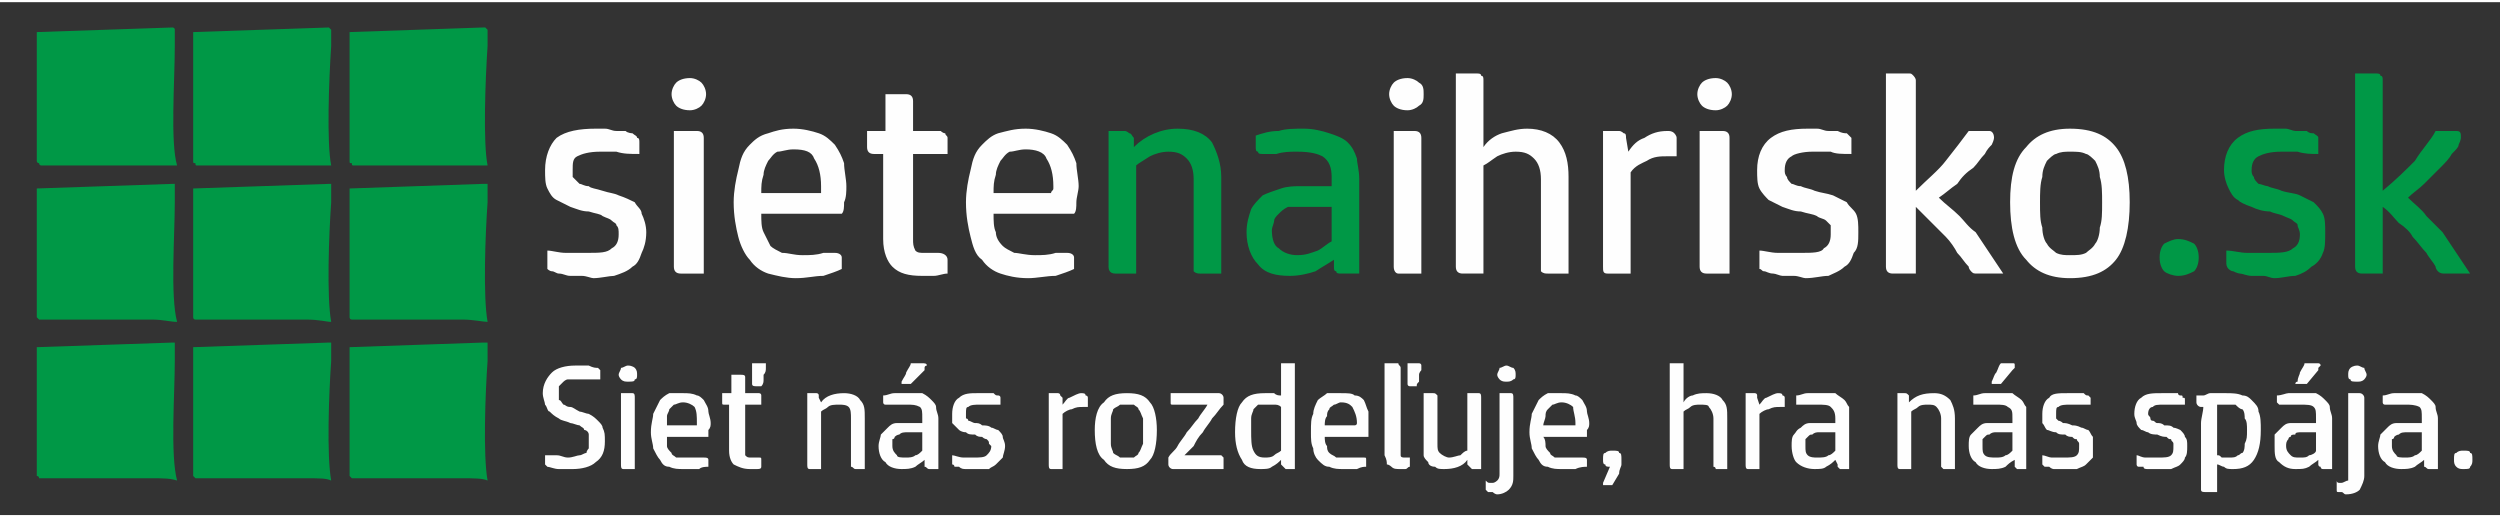
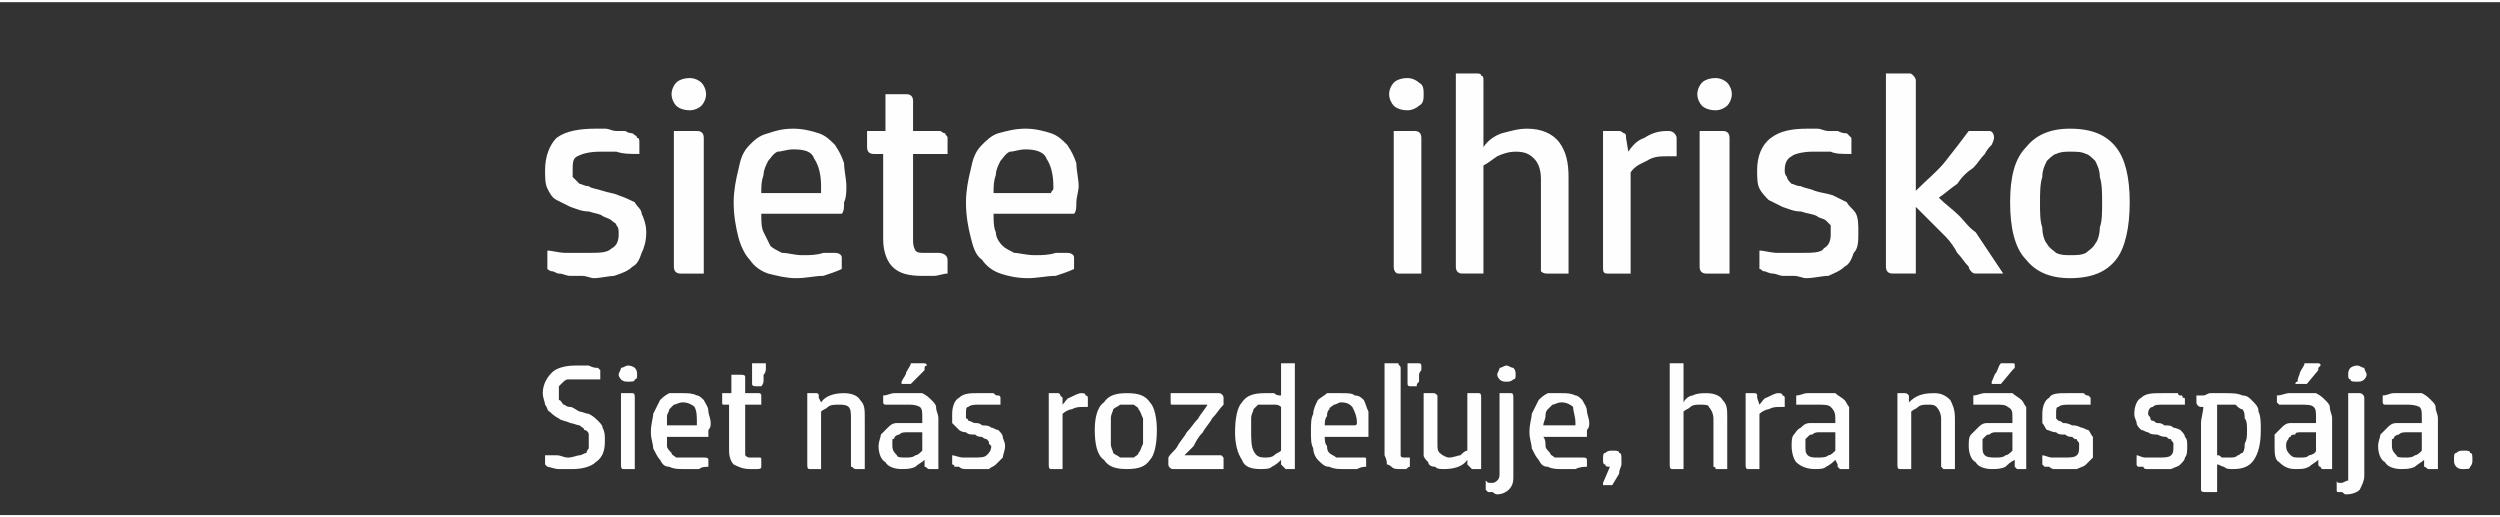
<svg xmlns="http://www.w3.org/2000/svg" xml:space="preserve" width="145px" height="30px" version="1.0" style="shape-rendering:geometricPrecision; text-rendering:geometricPrecision; image-rendering:optimizeQuality; fill-rule:evenodd; clip-rule:evenodd" viewBox="0 0 10.87 2.23">
  <rect x="0" y="0" width="10.87" height="2.23" fill="#333333" stroke="none" />
  <defs>
    <style type="text/css">
   
    .fil3 {fill:none}
    .fil0 {fill:#009846}
    .fil1 {fill:#FEFEFE;fill-rule:nonzero}
    .fil2 {fill:#009846;fill-rule:nonzero}
   
  </style>
  </defs>
  <g id="Vrstva_x0020_1">
-     <path class="fil0" d="M1.43 0.79l-0.59 0.02c0,0 0,0 0,0.01l0 0.55c0,0 0,0.01 0.01,0.01l0 0c0,0 0,0 0.01,0 0.02,0 0.04,0 0.07,0 0.1,0 0.28,0 0.4,0 0.06,0 0.09,0.01 0.11,0.01 -0.02,-0.11 -0.01,-0.38 0,-0.52 0,-0.03 0,-0.05 0,-0.07l0 0c0,0 0,0 0,-0.01 -0.01,0 -0.01,0 -0.01,0l0 0zm-0.68 -0.68l-0.59 0.02c0,0.01 0,0.01 0,0.01l0 0.55c0,0.01 0.01,0.01 0.01,0.01l0 0c0,0.01 0.01,0.01 0.01,0.01 0.02,0 0.04,0 0.07,0 0.1,0 0.28,0 0.41,0 0.05,0 0.08,0 0.11,0 -0.03,-0.1 -0.01,-0.37 -0.01,-0.52 0,-0.02 0,-0.05 0,-0.06l0 0c0,-0.01 0,-0.01 0,-0.01 0,-0.01 -0.01,-0.01 -0.01,-0.01l0 0zm0.68 0l-0.59 0.02c0,0.01 0,0.01 0,0.01l0 0.55c0,0.01 0,0.01 0.01,0.01l0 0c0,0.01 0,0.01 0.01,0.01 0.02,0 0.04,0 0.07,0 0.1,0 0.28,0 0.4,0 0.06,0 0.09,0 0.11,0 -0.02,-0.1 -0.01,-0.37 0,-0.52 0,-0.02 0,-0.05 0,-0.06l0 0c0,-0.01 0,-0.01 0,-0.01 -0.01,-0.01 -0.01,-0.01 -0.01,-0.01l0 0zm0.67 0l-0.58 0.02c0,0.01 0,0.01 0,0.01l0 0.55c0,0.01 0,0.01 0.01,0.01l0 0c0,0.01 0,0.01 0.01,0.01 0.02,0 0.04,0 0.07,0 0.1,0 0.28,0 0.4,0 0.05,0 0.09,0 0.11,0 -0.02,-0.1 -0.01,-0.37 0,-0.52 0,-0.02 0,-0.05 0,-0.06l0 0c0,-0.01 0,-0.01 0,-0.01 -0.01,-0.01 -0.01,-0.01 -0.01,-0.01l-0.01 0zm0 0.68l-0.58 0.02c0,0 0,0 0,0.01l0 0.55c0,0 0,0.01 0.01,0.01l0 0c0,0 0,0 0.01,0 0.02,0 0.04,0 0.07,0 0.1,0 0.28,0 0.4,0 0.05,0 0.09,0.01 0.11,0.01 -0.02,-0.11 -0.01,-0.38 0,-0.52 0,-0.03 0,-0.05 0,-0.07l0 0c0,0 0,0 0,-0.01 -0.01,0 -0.01,0 -0.01,0l-0.01 0zm0 0.69l-0.58 0.02c0,0 0,0 0,0l0 0.56c0,0 0,0 0.01,0.01l0 0c0,0 0,0 0.01,0 0.02,0 0.04,0 0.07,0 0.1,0 0.28,0 0.4,0 0.05,0 0.09,0 0.11,0.01 -0.02,-0.11 -0.01,-0.38 0,-0.52 0,-0.03 0,-0.05 0,-0.07l0 0c0,0 0,-0.01 0,-0.01 -0.01,0 -0.01,0 -0.01,0l-0.01 0zm-0.67 0l-0.59 0.02c0,0 0,0 0,0l0 0.56c0,0 0,0 0.01,0.01l0 0c0,0 0,0 0.01,0 0.02,0 0.04,0 0.07,0 0.1,0 0.28,0 0.4,0 0.06,0 0.09,0 0.11,0.01 -0.02,-0.11 -0.01,-0.38 0,-0.52 0,-0.03 0,-0.05 0,-0.07l0 0c0,0 0,-0.01 0,-0.01 -0.01,0 -0.01,0 -0.01,0l0 0zm-0.68 0l-0.59 0.02c0,0 0,0 0,0l0 0.56c0,0 0.01,0 0.01,0.01l0 0c0,0 0.01,0 0.01,0 0.02,0 0.04,0 0.07,0 0.1,0 0.28,0 0.41,0 0.05,0 0.08,0 0.11,0.01 -0.03,-0.11 -0.01,-0.38 -0.01,-0.52 0,-0.03 0,-0.05 0,-0.07l0 0c0,0 0,-0.01 0,-0.01 0,0 -0.01,0 -0.01,0l0 0zm0 -0.69l-0.59 0.02c0,0 0,0 0,0.01l0 0.55c0,0 0.01,0.01 0.01,0.01l0 0c0,0 0.01,0 0.01,0 0.02,0 0.04,0 0.07,0 0.1,0 0.28,0 0.41,0 0.05,0 0.08,0.01 0.11,0.01 -0.03,-0.11 -0.01,-0.38 -0.01,-0.52 0,-0.03 0,-0.05 0,-0.07l0 0c0,0 0,0 0,-0.01 0,0 -0.01,0 -0.01,0l0 0z" />
    <path class="fil1" d="M2.38 1.08c0.02,0 0.05,0.01 0.08,0.01 0.03,0 0.06,0 0.09,0 0.06,0 0.09,0 0.11,-0.02 0.02,-0.01 0.03,-0.03 0.03,-0.06 0,-0.02 0,-0.03 -0.01,-0.04 0,-0.01 -0.01,-0.01 -0.02,-0.02 -0.01,-0.01 -0.02,-0.01 -0.04,-0.02 -0.01,-0.01 -0.03,-0.01 -0.06,-0.02 -0.03,0 -0.05,-0.01 -0.08,-0.02 -0.02,-0.01 -0.04,-0.02 -0.06,-0.03 -0.02,-0.01 -0.03,-0.03 -0.04,-0.05 -0.01,-0.02 -0.01,-0.05 -0.01,-0.08 0,-0.06 0.02,-0.11 0.05,-0.14 0.04,-0.03 0.1,-0.04 0.17,-0.04 0.01,0 0.02,0 0.04,0 0.02,0 0.03,0.01 0.05,0.01 0.01,0 0.03,0 0.04,0 0.01,0.01 0.03,0.01 0.03,0.01 0.01,0.01 0.02,0.01 0.02,0.02 0.01,0 0.01,0.01 0.01,0.02l0 0.05c-0.04,0 -0.07,0 -0.1,-0.01 -0.02,0 -0.05,0 -0.07,0 -0.05,0 -0.08,0.01 -0.1,0.02 -0.02,0.01 -0.02,0.03 -0.02,0.06 0,0.01 0,0.02 0,0.03 0.01,0.01 0.02,0.02 0.03,0.03 0.01,0 0.02,0.01 0.04,0.01 0.01,0.01 0.03,0.01 0.06,0.02 0.03,0.01 0.05,0.01 0.07,0.02 0.03,0.01 0.05,0.02 0.07,0.03 0.01,0.02 0.03,0.03 0.03,0.05 0.01,0.02 0.02,0.05 0.02,0.08 0,0.04 -0.01,0.07 -0.02,0.09 -0.01,0.03 -0.02,0.05 -0.04,0.06 -0.02,0.02 -0.05,0.03 -0.08,0.04 -0.02,0 -0.06,0.01 -0.09,0.01 -0.01,0 -0.03,-0.01 -0.05,-0.01 -0.01,0 -0.03,0 -0.05,0 -0.02,0 -0.03,-0.01 -0.05,-0.01 -0.01,0 -0.02,-0.01 -0.03,-0.01 -0.01,0 -0.02,-0.01 -0.02,-0.01 0,-0.01 0,-0.02 0,-0.03l0 -0.05zm0.68 0.1l-0.1 0c-0.02,0 -0.03,-0.01 -0.03,-0.03l0 -0.59 0.1 0c0.02,0 0.03,0.01 0.03,0.03l0 0.59zm-0.06 -0.71c-0.03,0 -0.05,-0.01 -0.06,-0.02 -0.01,-0.01 -0.02,-0.03 -0.02,-0.05 0,-0.02 0.01,-0.04 0.02,-0.05 0.01,-0.01 0.03,-0.02 0.06,-0.02 0.02,0 0.04,0.01 0.05,0.02 0.01,0.01 0.02,0.03 0.02,0.05 0,0.02 -0.01,0.04 -0.02,0.05 -0.01,0.01 -0.03,0.02 -0.05,0.02zm0.31 0.45c0,0.03 0,0.06 0.01,0.08 0.01,0.02 0.02,0.04 0.03,0.06 0.01,0.01 0.03,0.02 0.05,0.03 0.03,0 0.05,0.01 0.09,0.01 0.03,0 0.06,0 0.09,-0.01 0.02,0 0.04,0 0.05,0 0.02,0 0.03,0.01 0.03,0.02l0 0.05c-0.02,0.01 -0.05,0.02 -0.08,0.03 -0.04,0 -0.07,0.01 -0.12,0.01 -0.04,0 -0.08,-0.01 -0.12,-0.02 -0.03,-0.01 -0.06,-0.03 -0.08,-0.06 -0.02,-0.02 -0.04,-0.06 -0.05,-0.1 -0.01,-0.04 -0.02,-0.09 -0.02,-0.15 0,-0.05 0.01,-0.1 0.02,-0.14 0.01,-0.05 0.02,-0.08 0.05,-0.11 0.02,-0.02 0.04,-0.04 0.08,-0.05 0.03,-0.01 0.06,-0.02 0.11,-0.02 0.04,0 0.08,0.01 0.11,0.02 0.03,0.01 0.05,0.03 0.07,0.05 0.02,0.03 0.03,0.05 0.04,0.08 0,0.03 0.01,0.07 0.01,0.1 0,0.02 0,0.05 -0.01,0.07 0,0.02 0,0.04 -0.01,0.05l-0.35 0zm0.26 -0.09c0,-0.01 0,-0.01 0,-0.02 0,0 0,-0.01 0,-0.01 0,-0.05 -0.01,-0.09 -0.03,-0.12 -0.01,-0.03 -0.04,-0.04 -0.09,-0.04 -0.03,0 -0.05,0.01 -0.07,0.01 -0.02,0.01 -0.03,0.03 -0.04,0.04 -0.01,0.02 -0.02,0.04 -0.02,0.06 -0.01,0.03 -0.01,0.05 -0.01,0.08l0.26 0zm0.55 0.35c-0.02,0 -0.04,0.01 -0.06,0.01 -0.01,0 -0.03,0 -0.05,0 -0.06,0 -0.1,-0.01 -0.13,-0.04 -0.02,-0.02 -0.04,-0.06 -0.04,-0.12l0 -0.37 -0.04 0c-0.02,0 -0.03,-0.01 -0.03,-0.03l0 -0.07 0.08 0 0 -0.16 0.09 0c0.02,0 0.03,0.01 0.03,0.03l0 0.13 0.12 0c0,0 0.01,0.01 0.02,0.01 0,0.01 0.01,0.01 0.01,0.02l0 0.07 -0.15 0 0 0.37c0,0.02 0,0.03 0.01,0.05 0.01,0.01 0.02,0.01 0.04,0.01 0.02,0 0.03,0 0.04,0 0.01,0 0.01,0 0.02,0 0.02,0 0.04,0.01 0.04,0.03l0 0.06zm0.2 -0.26c0,0.03 0,0.06 0.01,0.08 0,0.02 0.01,0.04 0.03,0.06 0.01,0.01 0.03,0.02 0.05,0.03 0.02,0 0.05,0.01 0.09,0.01 0.03,0 0.06,0 0.09,-0.01 0.02,0 0.04,0 0.05,0 0.02,0 0.03,0.01 0.03,0.02l0 0.05c-0.02,0.01 -0.05,0.02 -0.08,0.03 -0.04,0 -0.08,0.01 -0.12,0.01 -0.05,0 -0.09,-0.01 -0.12,-0.02 -0.03,-0.01 -0.06,-0.03 -0.08,-0.06 -0.03,-0.02 -0.04,-0.06 -0.05,-0.1 -0.01,-0.04 -0.02,-0.09 -0.02,-0.15 0,-0.05 0.01,-0.1 0.02,-0.14 0.01,-0.05 0.02,-0.08 0.05,-0.11 0.02,-0.02 0.04,-0.04 0.07,-0.05 0.04,-0.01 0.07,-0.02 0.12,-0.02 0.04,0 0.08,0.01 0.11,0.02 0.03,0.01 0.05,0.03 0.07,0.05 0.02,0.03 0.03,0.05 0.04,0.08 0,0.03 0.01,0.07 0.01,0.1 0,0.02 -0.01,0.05 -0.01,0.07 0,0.02 0,0.04 -0.01,0.05l-0.35 0zm0.25 -0.09c0,-0.01 0.01,-0.01 0.01,-0.02 0,0 0,-0.01 0,-0.01 0,-0.05 -0.01,-0.09 -0.03,-0.12 -0.01,-0.03 -0.05,-0.04 -0.09,-0.04 -0.03,0 -0.05,0.01 -0.07,0.01 -0.02,0.01 -0.03,0.03 -0.04,0.04 -0.01,0.02 -0.02,0.04 -0.02,0.06 -0.01,0.03 -0.01,0.05 -0.01,0.08l0.25 0zm1.61 0.35l-0.1 0c-0.01,0 -0.02,-0.01 -0.02,-0.03l0 -0.59 0.09 0c0.02,0 0.03,0.01 0.03,0.03l0 0.59zm-0.06 -0.71c-0.03,0 -0.05,-0.01 -0.06,-0.02 -0.01,-0.01 -0.02,-0.03 -0.02,-0.05 0,-0.02 0.01,-0.04 0.02,-0.05 0.01,-0.01 0.03,-0.02 0.06,-0.02 0.02,0 0.04,0.01 0.05,0.02 0.02,0.01 0.02,0.03 0.02,0.05 0,0.02 0,0.04 -0.02,0.05 -0.01,0.01 -0.03,0.02 -0.05,0.02zm0.61 0.71c-0.01,0 -0.02,0 -0.03,-0.01 0,0 0,-0.01 0,-0.02l0 -0.38c0,-0.04 -0.01,-0.07 -0.03,-0.09 -0.02,-0.02 -0.04,-0.03 -0.08,-0.03 -0.03,0 -0.06,0.01 -0.08,0.02 -0.03,0.02 -0.04,0.03 -0.06,0.04l0 0.47 -0.09 0c-0.02,0 -0.03,-0.01 -0.03,-0.03l0 -0.84 0.09 0c0.01,0 0.02,0 0.02,0.01 0.01,0 0.01,0.01 0.01,0.02l0 0.29c0.02,-0.03 0.05,-0.05 0.08,-0.06 0.04,-0.01 0.07,-0.02 0.11,-0.02 0.06,0 0.11,0.02 0.14,0.06 0.03,0.04 0.04,0.09 0.04,0.15l0 0.42 -0.09 0zm0.52 -0.62c0.01,0 0.02,0 0.03,0.01 0,0 0.01,0.01 0.01,0.02l0 0.08c-0.01,0 -0.01,0 -0.02,0 -0.01,0 -0.01,0 -0.02,0 -0.03,0 -0.06,0 -0.09,0.02 -0.02,0.01 -0.05,0.02 -0.07,0.05l0 0.44 -0.1 0c-0.02,0 -0.02,-0.01 -0.02,-0.03l0 -0.59 0.07 0c0.01,0 0.02,0.01 0.02,0.01 0.01,0 0.01,0.01 0.01,0.02l0.01 0.06c0.02,-0.03 0.04,-0.05 0.07,-0.06 0.03,-0.02 0.06,-0.03 0.1,-0.03zm0.27 0.62l-0.1 0c-0.02,0 -0.03,-0.01 -0.03,-0.03l0 -0.59 0.1 0c0.02,0 0.03,0.01 0.03,0.03l0 0.59zm-0.06 -0.71c-0.03,0 -0.05,-0.01 -0.06,-0.02 -0.01,-0.01 -0.02,-0.03 -0.02,-0.05 0,-0.02 0.01,-0.04 0.02,-0.05 0.01,-0.01 0.03,-0.02 0.06,-0.02 0.02,0 0.04,0.01 0.05,0.02 0.01,0.01 0.02,0.03 0.02,0.05 0,0.02 -0.01,0.04 -0.02,0.05 -0.01,0.01 -0.03,0.02 -0.05,0.02zm0.19 0.61c0.02,0 0.05,0.01 0.08,0.01 0.04,0 0.07,0 0.1,0 0.05,0 0.09,0 0.1,-0.02 0.02,-0.01 0.03,-0.03 0.03,-0.06 0,-0.02 0,-0.03 0,-0.04 -0.01,-0.01 -0.01,-0.01 -0.02,-0.02 -0.01,-0.01 -0.03,-0.01 -0.04,-0.02 -0.02,-0.01 -0.04,-0.01 -0.07,-0.02 -0.03,0 -0.05,-0.01 -0.08,-0.02 -0.02,-0.01 -0.04,-0.02 -0.06,-0.03 -0.01,-0.01 -0.03,-0.03 -0.04,-0.05 -0.01,-0.02 -0.01,-0.05 -0.01,-0.08 0,-0.06 0.02,-0.11 0.06,-0.14 0.04,-0.03 0.09,-0.04 0.16,-0.04 0.01,0 0.03,0 0.04,0 0.02,0 0.03,0.01 0.05,0.01 0.02,0 0.03,0 0.04,0 0.02,0.01 0.03,0.01 0.04,0.01 0.01,0.01 0.01,0.01 0.02,0.02 0,0 0,0.01 0,0.02l0 0.05c-0.04,0 -0.07,0 -0.09,-0.01 -0.03,0 -0.06,0 -0.08,0 -0.04,0 -0.08,0.01 -0.09,0.02 -0.02,0.01 -0.03,0.03 -0.03,0.06 0,0.01 0,0.02 0.01,0.03 0,0.01 0.01,0.02 0.02,0.03 0.01,0 0.02,0.01 0.04,0.01 0.02,0.01 0.04,0.01 0.06,0.02 0.03,0.01 0.05,0.01 0.08,0.02 0.02,0.01 0.04,0.02 0.06,0.03 0.01,0.02 0.03,0.03 0.04,0.05 0.01,0.02 0.01,0.05 0.01,0.08 0,0.04 0,0.07 -0.02,0.09 -0.01,0.03 -0.02,0.05 -0.04,0.06 -0.02,0.02 -0.05,0.03 -0.07,0.04 -0.03,0 -0.06,0.01 -0.1,0.01 -0.01,0 -0.03,-0.01 -0.05,-0.01 -0.01,0 -0.03,0 -0.05,0 -0.01,0 -0.03,-0.01 -0.04,-0.01 -0.02,0 -0.03,-0.01 -0.04,-0.01 -0.01,0 -0.01,-0.01 -0.02,-0.01 0,-0.01 0,-0.02 0,-0.03l0 -0.05zm0.55 -0.77l0.1 0c0.01,0 0.01,0 0.02,0.01 0,0 0.01,0.01 0.01,0.02l0 0.48c0.05,-0.05 0.1,-0.09 0.13,-0.13 0.04,-0.05 0.07,-0.09 0.1,-0.13l0.09 0c0.01,0 0.02,0.01 0.02,0.03 0,0 0,0.01 -0.01,0.03 -0.01,0.01 -0.02,0.02 -0.03,0.04 -0.02,0.02 -0.03,0.04 -0.05,0.06 -0.03,0.02 -0.05,0.04 -0.07,0.07 -0.03,0.02 -0.05,0.04 -0.08,0.06 0.03,0.03 0.06,0.05 0.09,0.08 0.02,0.02 0.04,0.05 0.07,0.07 0.02,0.03 0.04,0.06 0.06,0.09 0.02,0.03 0.04,0.06 0.06,0.09l-0.11 0c-0.02,0 -0.02,0 -0.03,-0.01 0,0 -0.01,-0.01 -0.01,-0.02 -0.02,-0.02 -0.03,-0.04 -0.05,-0.06 -0.01,-0.02 -0.03,-0.05 -0.05,-0.07 -0.02,-0.02 -0.04,-0.04 -0.06,-0.06 -0.02,-0.02 -0.05,-0.05 -0.07,-0.07l0 0.29 -0.1 0c-0.02,0 -0.03,-0.01 -0.03,-0.03l0 -0.84zm0.8 0.89c-0.09,0 -0.15,-0.03 -0.19,-0.08 -0.05,-0.05 -0.07,-0.14 -0.07,-0.25 0,-0.11 0.02,-0.19 0.07,-0.24 0.04,-0.05 0.1,-0.08 0.19,-0.08 0.1,0 0.16,0.03 0.2,0.08 0.04,0.05 0.06,0.13 0.06,0.24 0,0.11 -0.02,0.2 -0.06,0.25 -0.04,0.05 -0.1,0.08 -0.2,0.08zm0.14 -0.33c0,-0.04 0,-0.08 -0.01,-0.11 0,-0.03 -0.01,-0.05 -0.02,-0.07 -0.01,-0.01 -0.03,-0.03 -0.04,-0.03 -0.02,-0.01 -0.04,-0.01 -0.07,-0.01 -0.02,0 -0.04,0 -0.06,0.01 -0.01,0 -0.03,0.02 -0.04,0.03 -0.01,0.02 -0.02,0.04 -0.02,0.07 -0.01,0.03 -0.01,0.07 -0.01,0.11 0,0.05 0,0.08 0.01,0.11 0,0.03 0.01,0.06 0.02,0.07 0.01,0.02 0.03,0.03 0.04,0.04 0.02,0.01 0.04,0.01 0.06,0.01 0.03,0 0.05,0 0.07,-0.01 0.01,-0.01 0.03,-0.02 0.04,-0.04 0.01,-0.01 0.02,-0.04 0.02,-0.07 0.01,-0.03 0.01,-0.06 0.01,-0.11z" />
-     <path class="fil2" d="M4.85 1.18c-0.02,0 -0.03,-0.01 -0.03,-0.03l0 -0.59 0.07 0c0.01,0 0.02,0.01 0.02,0.01 0.01,0 0.01,0.01 0.02,0.02l0 0.04c0.05,-0.05 0.12,-0.08 0.19,-0.08 0.07,0 0.12,0.02 0.15,0.06 0.02,0.04 0.04,0.09 0.04,0.15l0 0.42 -0.09 0c-0.01,0 -0.02,0 -0.03,-0.01 0,0 0,-0.01 0,-0.02l0 -0.38c0,-0.04 -0.01,-0.07 -0.03,-0.09 -0.02,-0.02 -0.04,-0.03 -0.08,-0.03 -0.03,0 -0.06,0.01 -0.08,0.02 -0.03,0.02 -0.05,0.03 -0.06,0.04l0 0.47 -0.09 0zm0.81 -0.29c-0.03,0 -0.05,0 -0.06,0 -0.02,0.01 -0.03,0.02 -0.04,0.03 -0.01,0.01 -0.02,0.02 -0.02,0.03 0,0.01 -0.01,0.03 -0.01,0.04 0,0.04 0.01,0.07 0.03,0.08 0.02,0.02 0.05,0.03 0.08,0.03 0.04,0 0.06,-0.01 0.09,-0.02 0.02,-0.01 0.04,-0.03 0.06,-0.04l0 -0.15 -0.13 0zm-0.05 0.3c-0.06,0 -0.11,-0.01 -0.14,-0.05 -0.03,-0.03 -0.05,-0.08 -0.05,-0.14 0,-0.04 0.01,-0.07 0.02,-0.1 0.01,-0.02 0.03,-0.04 0.05,-0.06 0.02,-0.01 0.05,-0.02 0.08,-0.03 0.03,-0.01 0.06,-0.01 0.09,-0.01l0.13 0 0 -0.04c0,-0.04 -0.01,-0.07 -0.04,-0.09 -0.02,-0.01 -0.05,-0.02 -0.11,-0.02 -0.03,0 -0.06,0 -0.09,0.01 -0.03,0 -0.05,0 -0.06,0 -0.01,0 -0.02,0 -0.02,-0.01 -0.01,0 -0.01,-0.01 -0.01,-0.02l0 -0.05c0.03,-0.01 0.06,-0.02 0.1,-0.02 0.03,-0.01 0.07,-0.01 0.11,-0.01 0.04,0 0.08,0.01 0.11,0.02 0.03,0.01 0.06,0.02 0.08,0.04 0.02,0.02 0.03,0.04 0.04,0.07 0,0.02 0.01,0.05 0.01,0.09l0 0.41 -0.08 0c-0.01,0 -0.02,0 -0.02,-0.01 -0.01,0 -0.01,-0.01 -0.01,-0.02l0 -0.03c-0.03,0.02 -0.05,0.03 -0.08,0.05 -0.03,0.01 -0.07,0.02 -0.11,0.02zm3.95 -0.08c0,0.03 -0.01,0.05 -0.02,0.06 -0.02,0.01 -0.04,0.02 -0.07,0.02 -0.02,0 -0.05,-0.01 -0.06,-0.02 -0.01,-0.01 -0.02,-0.03 -0.02,-0.06 0,-0.03 0.01,-0.05 0.02,-0.06 0.02,-0.01 0.04,-0.02 0.06,-0.02 0.03,0 0.05,0.01 0.07,0.02 0.01,0.01 0.02,0.03 0.02,0.06zm0.12 -0.03c0.03,0 0.06,0.01 0.09,0.01 0.03,0 0.06,0 0.09,0 0.05,0 0.09,0 0.11,-0.02 0.02,-0.01 0.03,-0.03 0.03,-0.06 0,-0.02 -0.01,-0.03 -0.01,-0.04 0,-0.01 -0.01,-0.01 -0.02,-0.02 -0.01,-0.01 -0.02,-0.01 -0.04,-0.02 -0.02,-0.01 -0.04,-0.01 -0.06,-0.02 -0.03,0 -0.06,-0.01 -0.08,-0.02 -0.03,-0.01 -0.05,-0.02 -0.06,-0.03 -0.02,-0.01 -0.03,-0.03 -0.04,-0.05 -0.01,-0.02 -0.02,-0.05 -0.02,-0.08 0,-0.06 0.02,-0.11 0.06,-0.14 0.04,-0.03 0.09,-0.04 0.16,-0.04 0.02,0 0.03,0 0.05,0 0.01,0 0.03,0.01 0.04,0.01 0.02,0 0.03,0 0.05,0 0.01,0.01 0.02,0.01 0.03,0.01 0.01,0.01 0.02,0.01 0.02,0.02 0,0 0,0.01 0,0.02l0 0.05c-0.03,0 -0.06,0 -0.09,-0.01 -0.03,0 -0.05,0 -0.07,0 -0.05,0 -0.08,0.01 -0.1,0.02 -0.02,0.01 -0.03,0.03 -0.03,0.06 0,0.01 0,0.02 0.01,0.03 0,0.01 0.01,0.02 0.02,0.03 0.01,0 0.03,0.01 0.04,0.01 0.02,0.01 0.04,0.01 0.06,0.02 0.03,0.01 0.06,0.01 0.08,0.02 0.02,0.01 0.04,0.02 0.06,0.03 0.02,0.02 0.03,0.03 0.04,0.05 0.01,0.02 0.01,0.05 0.01,0.08 0,0.04 0,0.07 -0.01,0.09 -0.01,0.03 -0.03,0.05 -0.05,0.06 -0.02,0.02 -0.04,0.03 -0.07,0.04 -0.03,0 -0.06,0.01 -0.09,0.01 -0.02,0 -0.03,-0.01 -0.05,-0.01 -0.02,0 -0.04,0 -0.05,0 -0.02,0 -0.04,-0.01 -0.05,-0.01 -0.01,0 -0.03,-0.01 -0.03,-0.01 -0.01,0 -0.02,-0.01 -0.02,-0.01 -0.01,-0.01 -0.01,-0.02 -0.01,-0.03l0 -0.05zm0.56 -0.77l0.09 0c0.01,0 0.02,0 0.02,0.01 0.01,0 0.01,0.01 0.01,0.02l0 0.48c0.06,-0.05 0.1,-0.09 0.14,-0.13 0.03,-0.05 0.07,-0.09 0.09,-0.13l0.09 0c0.02,0 0.02,0.01 0.02,0.03 0,0 0,0.01 -0.01,0.03 0,0.01 -0.01,0.02 -0.03,0.04 -0.01,0.02 -0.03,0.04 -0.05,0.06 -0.02,0.02 -0.04,0.04 -0.07,0.07 -0.02,0.02 -0.05,0.04 -0.07,0.06 0.03,0.03 0.06,0.05 0.08,0.08 0.02,0.02 0.05,0.05 0.07,0.07 0.02,0.03 0.04,0.06 0.06,0.09 0.02,0.03 0.04,0.06 0.06,0.09l-0.11 0c-0.01,0 -0.02,0 -0.03,-0.01 0,0 -0.01,-0.01 -0.01,-0.02 -0.01,-0.02 -0.03,-0.04 -0.04,-0.06 -0.02,-0.02 -0.04,-0.05 -0.06,-0.07 -0.01,-0.02 -0.03,-0.04 -0.06,-0.06 -0.02,-0.02 -0.04,-0.05 -0.07,-0.07l0 0.29 -0.09 0c-0.02,0 -0.03,-0.01 -0.03,-0.03l0 -0.84z" />
    <path class="fil1" d="M2.36 1.7c0,-0.04 0.02,-0.07 0.04,-0.09 0.02,-0.02 0.06,-0.03 0.1,-0.03 0.02,0 0.04,0 0.06,0 0.02,0.01 0.03,0.01 0.04,0.01 0.01,0.01 0.01,0.01 0.01,0.01 0,0.01 0,0.01 0,0.01l0 0.03c-0.01,0 -0.03,0 -0.05,0 -0.01,0 -0.03,0 -0.05,0 -0.01,0 -0.03,0 -0.04,0 -0.01,0 -0.02,0.01 -0.02,0.01 -0.01,0.01 -0.01,0.01 -0.02,0.02 0,0.01 0,0.02 0,0.03 0,0.01 0,0.02 0,0.03 0.01,0 0.01,0.01 0.02,0.02 0.01,0 0.01,0.01 0.03,0.01 0.01,0 0.02,0.01 0.04,0.02 0.01,0 0.03,0.01 0.04,0.01 0.02,0.01 0.03,0.02 0.04,0.03 0.01,0.01 0.02,0.02 0.02,0.03 0.01,0.02 0.01,0.03 0.01,0.06 0,0.04 -0.01,0.07 -0.04,0.09 -0.02,0.02 -0.06,0.03 -0.1,0.03 -0.02,0 -0.04,0 -0.06,0 -0.02,0 -0.04,-0.01 -0.05,-0.01 0,0 -0.01,-0.01 -0.01,-0.01 0,0 0,-0.01 0,-0.01l0 -0.03c0.01,0 0.03,0 0.05,0 0.02,0 0.03,0.01 0.05,0.01 0.02,0 0.04,-0.01 0.05,-0.01 0.01,0 0.02,-0.01 0.03,-0.01 0,-0.01 0.01,-0.02 0.01,-0.02 0,-0.01 0,-0.02 0,-0.03 0,-0.01 0,-0.02 0,-0.03 0,-0.01 -0.01,-0.02 -0.02,-0.02 0,-0.01 -0.01,-0.01 -0.02,-0.02 -0.01,0 -0.03,-0.01 -0.04,-0.01 -0.02,-0.01 -0.04,-0.01 -0.05,-0.02 -0.02,-0.01 -0.03,-0.02 -0.04,-0.03 -0.01,0 -0.01,-0.02 -0.02,-0.03 0,-0.01 -0.01,-0.03 -0.01,-0.05zm6.52 0.27c0.01,0 0.03,0.01 0.04,0.01 0.02,0 0.04,0 0.05,0 0.03,0 0.05,0 0.06,-0.01 0.01,-0.01 0.01,-0.02 0.01,-0.04 0,0 0,-0.01 0,-0.01 0,-0.01 -0.01,-0.01 -0.01,-0.02 -0.01,0 -0.01,0 -0.02,-0.01 -0.01,0 -0.02,0 -0.03,-0.01 -0.02,0 -0.03,0 -0.04,-0.01 -0.02,0 -0.03,-0.01 -0.04,-0.01 -0.01,-0.01 -0.01,-0.02 -0.02,-0.03 0,-0.01 0,-0.02 0,-0.04 0,-0.03 0.01,-0.06 0.03,-0.07 0.01,-0.02 0.04,-0.02 0.08,-0.02 0.01,0 0.01,0 0.02,0 0.01,0 0.02,0 0.03,0 0,0 0.01,0 0.02,0 0.01,0.01 0.01,0.01 0.02,0.01 0,0 0,0 0.01,0.01 0,0 0,0 0,0.01l0 0.02c-0.02,0 -0.04,0 -0.05,0 -0.01,0 -0.03,0 -0.04,0 -0.02,0 -0.04,0 -0.05,0.01 -0.01,0 -0.01,0.01 -0.01,0.03 0,0.01 0,0.01 0,0.02 0,0 0.01,0.01 0.01,0.01 0.01,0 0.02,0.01 0.02,0.01 0.01,0 0.02,0 0.04,0.01 0.01,0 0.02,0 0.04,0.01 0.01,0 0.02,0.01 0.03,0.01 0.01,0.01 0.01,0.02 0.02,0.03 0,0.01 0,0.02 0,0.04 0,0.02 0,0.04 0,0.05 -0.01,0.01 -0.02,0.02 -0.03,0.03 -0.01,0.01 -0.02,0.01 -0.04,0.02 -0.01,0 -0.03,0 -0.04,0 -0.01,0 -0.02,0 -0.03,0 -0.01,0 -0.02,0 -0.03,0 0,0 -0.01,0 -0.02,-0.01 -0.01,0 -0.01,0 -0.02,0 0,0 -0.01,-0.01 -0.01,-0.01 0,0 0,-0.01 0,-0.01l0 -0.03zm0.41 0c0.01,0 0.02,0.01 0.04,0.01 0.02,0 0.03,0 0.05,0 0.03,0 0.05,0 0.06,-0.01 0.01,-0.01 0.01,-0.02 0.01,-0.04 0,0 0,-0.01 0,-0.01 0,-0.01 -0.01,-0.01 -0.01,-0.02 -0.01,0 -0.01,0 -0.02,-0.01 -0.01,0 -0.02,0 -0.04,-0.01 -0.01,0 -0.03,0 -0.04,-0.01 -0.01,0 -0.02,-0.01 -0.03,-0.01 -0.01,-0.01 -0.02,-0.02 -0.02,-0.03 0,-0.01 -0.01,-0.02 -0.01,-0.04 0,-0.03 0.01,-0.06 0.03,-0.07 0.02,-0.02 0.05,-0.02 0.09,-0.02 0,0 0.01,0 0.02,0 0.01,0 0.02,0 0.02,0 0.01,0 0.02,0 0.03,0 0,0.01 0.01,0.01 0.01,0.01 0.01,0 0.01,0 0.01,0.01 0.01,0 0.01,0 0.01,0.01l0 0.02c-0.02,0 -0.04,0 -0.05,0 -0.02,0 -0.03,0 -0.04,0 -0.03,0 -0.04,0 -0.05,0.01 -0.01,0 -0.02,0.01 -0.02,0.03 0,0.01 0.01,0.01 0.01,0.02 0,0 0,0.01 0.01,0.01 0.01,0 0.01,0.01 0.02,0.01 0.01,0 0.02,0 0.03,0.01 0.02,0 0.03,0 0.04,0.01 0.01,0 0.03,0.01 0.03,0.01 0.01,0.01 0.02,0.02 0.02,0.03 0.01,0.01 0.01,0.02 0.01,0.04 0,0.02 0,0.04 -0.01,0.05 0,0.01 -0.01,0.02 -0.02,0.03 -0.01,0.01 -0.02,0.01 -0.04,0.02 -0.01,0 -0.03,0 -0.05,0 0,0 -0.01,0 -0.02,0 -0.01,0 -0.02,0 -0.03,0 -0.01,0 -0.02,0 -0.02,-0.01 -0.01,0 -0.02,0 -0.02,0 -0.01,0 -0.01,-0.01 -0.01,-0.01 0,0 0,-0.01 0,-0.01l0 -0.03zm0.42 0.06c-0.02,0 -0.03,0 -0.04,-0.01 -0.01,0 -0.02,-0.01 -0.03,-0.01l0 0.12 -0.05 0c-0.01,0 -0.02,0 -0.02,-0.01l0 -0.21c0,-0.03 0,-0.05 0,-0.08 0,-0.02 0.01,-0.05 0.01,-0.07l-0.01 0c-0.01,0 -0.02,-0.01 -0.02,-0.02l0 -0.03c0.01,0 0.02,0 0.03,0 0.01,0 0.02,-0.01 0.03,-0.01 0.01,0 0.02,0 0.03,0 0.01,0 0.03,0 0.04,0 0.02,0 0.05,0 0.07,0.01 0.02,0 0.03,0.01 0.04,0.02 0.02,0.02 0.03,0.03 0.03,0.05 0.01,0.02 0.01,0.05 0.01,0.08 0,0.06 -0.01,0.1 -0.03,0.13 -0.02,0.03 -0.05,0.04 -0.09,0.04zm-0.02 -0.05c0.02,0 0.03,0 0.04,-0.01 0.01,0 0.01,-0.01 0.02,-0.01 0.01,-0.01 0.01,-0.03 0.01,-0.04 0.01,-0.02 0.01,-0.03 0.01,-0.06 0,-0.02 0,-0.04 -0.01,-0.05 0,-0.01 0,-0.03 -0.01,-0.04 -0.01,0 -0.02,-0.01 -0.03,-0.02 -0.01,0 -0.02,0 -0.04,0 -0.01,0 -0.01,0 -0.02,0 -0.01,0 -0.02,0 -0.02,0l0 0.22c0.01,0 0.01,0 0.02,0.01 0.01,0 0.02,0 0.03,0zm0.32 -0.11c-0.02,0 -0.03,0 -0.03,0.01 -0.01,0 -0.02,0 -0.02,0.01 -0.01,0 -0.01,0.01 -0.01,0.01 -0.01,0.01 -0.01,0.02 -0.01,0.03 0,0.02 0.01,0.03 0.02,0.04 0.01,0.01 0.02,0.01 0.04,0.01 0.02,0 0.03,0 0.04,-0.01 0.01,0 0.03,-0.01 0.03,-0.02l0 -0.08 -0.06 0zm-0.03 0.16c-0.03,0 -0.05,-0.01 -0.07,-0.03 -0.02,-0.01 -0.02,-0.04 -0.02,-0.07 0,-0.02 0,-0.04 0,-0.05 0.01,-0.01 0.02,-0.02 0.03,-0.03 0.01,-0.01 0.02,-0.02 0.04,-0.02 0.02,0 0.03,0 0.05,0l0.06 0 0 -0.02c0,-0.03 0,-0.04 -0.01,-0.05 -0.01,-0.01 -0.03,-0.01 -0.06,-0.01 -0.02,0 -0.04,0 -0.05,0 -0.02,0 -0.03,0 -0.03,0 -0.01,0 -0.01,0 -0.01,0 0,0 -0.01,-0.01 -0.01,-0.01l0 -0.03c0.02,0 0.04,-0.01 0.05,-0.01 0.02,0 0.04,0 0.06,0 0.03,0 0.05,0 0.06,0 0.02,0.01 0.03,0.02 0.04,0.03 0.01,0.01 0.02,0.02 0.02,0.03 0,0.02 0.01,0.03 0.01,0.05l0 0.22 -0.04 0c-0.01,0 -0.01,-0.01 -0.01,-0.01 -0.01,0 -0.01,-0.01 -0.01,-0.01l0 -0.02c-0.01,0.01 -0.03,0.02 -0.04,0.03 -0.02,0.01 -0.03,0.01 -0.06,0.01zm0.01 -0.37c0,0 0,0 -0.01,0 0,0 0,-0.01 0.01,-0.01 0,-0.02 0.01,-0.03 0.01,-0.04 0.01,-0.02 0.02,-0.03 0.02,-0.04l0.06 0c0,0 0.01,0 0.01,0.01 0,0 0,0 -0.01,0.01 0,0 0,0 0,0.01l-0.05 0.06 -0.04 0zm0.29 0.4c0,0.02 -0.01,0.04 -0.02,0.06 -0.01,0.01 -0.03,0.02 -0.06,0.02 -0.01,0 -0.01,-0.01 -0.02,-0.01 0,0 -0.01,0 -0.01,0 -0.01,0 -0.01,0 -0.01,-0.01 0,0 0,0 0,-0.01l0 -0.03c0,0.01 0.01,0.01 0.01,0.01 0,0 0.01,0 0.01,0 0.01,0 0.02,-0.01 0.03,-0.01 0,-0.01 0,-0.02 0,-0.03l0 -0.35 0.05 0c0.01,0 0.02,0.01 0.02,0.02l0 0.34zm-0.03 -0.41c-0.02,0 -0.03,0 -0.03,-0.01 -0.01,0 -0.01,-0.01 -0.01,-0.02 0,-0.01 0,-0.02 0.01,-0.03 0,0 0.01,-0.01 0.03,-0.01 0.01,0 0.02,0.01 0.03,0.01 0,0.01 0.01,0.02 0.01,0.03 0,0.01 -0.01,0.02 -0.01,0.02 -0.01,0.01 -0.02,0.01 -0.03,0.01zm0.22 0.22c-0.02,0 -0.03,0 -0.04,0.01 0,0 -0.01,0 -0.02,0.01 0,0 0,0.01 -0.01,0.01 0,0.01 0,0.02 0,0.03 0,0.02 0.01,0.03 0.02,0.04 0,0.01 0.02,0.01 0.04,0.01 0.01,0 0.03,0 0.04,-0.01 0.01,0 0.02,-0.01 0.03,-0.02l0 -0.08 -0.06 0zm-0.03 0.16c-0.03,0 -0.06,-0.01 -0.07,-0.03 -0.02,-0.01 -0.03,-0.04 -0.03,-0.07 0,-0.02 0.01,-0.04 0.01,-0.05 0.01,-0.01 0.02,-0.02 0.03,-0.03 0.01,-0.01 0.02,-0.02 0.04,-0.02 0.01,0 0.03,0 0.05,0l0.06 0 0 -0.02c0,-0.03 0,-0.04 -0.01,-0.05 -0.02,-0.01 -0.04,-0.01 -0.06,-0.01 -0.02,0 -0.04,0 -0.05,0 -0.02,0 -0.03,0 -0.03,0 -0.01,0 -0.01,0 -0.01,0 -0.01,0 -0.01,-0.01 -0.01,-0.01l0 -0.03c0.02,0 0.03,-0.01 0.05,-0.01 0.02,0 0.04,0 0.06,0 0.02,0 0.04,0 0.06,0 0.02,0.01 0.03,0.02 0.04,0.03 0.01,0.01 0.02,0.02 0.02,0.03 0,0.02 0.01,0.03 0.01,0.05l0 0.22 -0.04 0c-0.01,0 -0.01,-0.01 -0.02,-0.01 0,0 0,-0.01 0,-0.01l0 -0.02c-0.01,0.01 -0.03,0.02 -0.04,0.03 -0.02,0.01 -0.04,0.01 -0.06,0.01zm0.31 -0.04c0,0.01 0,0.02 -0.01,0.03 0,0.01 -0.01,0.01 -0.03,0.01 -0.01,0 -0.02,0 -0.03,-0.01 -0.01,-0.01 -0.01,-0.02 -0.01,-0.03 0,-0.02 0,-0.03 0.01,-0.03 0.01,-0.01 0.02,-0.01 0.03,-0.01 0.02,0 0.03,0 0.03,0.01 0.01,0 0.01,0.01 0.01,0.03zm-7.99 0.04l-0.05 0c-0.01,0 -0.01,-0.01 -0.01,-0.02l0 -0.31 0.05 0c0.01,0 0.01,0.01 0.01,0.02l0 0.31zm-0.03 -0.38c-0.01,0 -0.02,0 -0.03,-0.01 0,0 -0.01,-0.01 -0.01,-0.02 0,-0.01 0.01,-0.02 0.01,-0.03 0.01,0 0.02,-0.01 0.03,-0.01 0.02,0 0.03,0.01 0.03,0.01 0.01,0.01 0.01,0.02 0.01,0.03 0,0.01 0,0.02 -0.01,0.02 0,0.01 -0.01,0.01 -0.03,0.01zm0.17 0.24c0,0.01 0,0.03 0,0.04 0,0.01 0.01,0.02 0.02,0.03 0,0.01 0.01,0.01 0.02,0.02 0.02,0 0.03,0 0.05,0 0.02,0 0.03,0 0.04,0 0.02,0 0.03,0 0.03,0 0.01,0 0.02,0 0.02,0.01l0 0.03c-0.01,0 -0.03,0 -0.04,0.01 -0.02,0 -0.04,0 -0.07,0 -0.02,0 -0.04,0 -0.06,-0.01 -0.02,0 -0.03,-0.01 -0.04,-0.03 -0.01,-0.01 -0.02,-0.03 -0.03,-0.05 0,-0.02 -0.01,-0.04 -0.01,-0.07 0,-0.04 0.01,-0.06 0.01,-0.08 0.01,-0.02 0.02,-0.04 0.03,-0.06 0.01,-0.01 0.02,-0.02 0.04,-0.03 0.02,0 0.03,0 0.06,0 0.02,0 0.04,0 0.06,0.01 0.01,0 0.02,0.01 0.03,0.02 0.01,0.02 0.02,0.03 0.02,0.05 0,0.01 0.01,0.03 0.01,0.05 0,0.01 0,0.02 -0.01,0.03 0,0.01 0,0.02 0,0.03l-0.18 0zm0.13 -0.05c0,0 0,0 0,-0.01 0,0 0,0 0,0 0,-0.03 0,-0.05 -0.01,-0.07 -0.01,-0.01 -0.03,-0.02 -0.05,-0.02 -0.02,0 -0.03,0.01 -0.04,0.01 -0.01,0.01 -0.01,0.01 -0.02,0.02 0,0.01 -0.01,0.02 -0.01,0.03 0,0.01 0,0.03 0,0.04l0.13 0zm0.28 0.18c0,0.01 -0.01,0.01 -0.02,0.01 -0.01,0 -0.02,0 -0.03,0 -0.03,0 -0.05,-0.01 -0.07,-0.02 -0.01,-0.01 -0.02,-0.03 -0.02,-0.06l0 -0.2 -0.02 0c-0.01,0 -0.01,0 -0.01,-0.01l0 -0.04 0.04 0 0 -0.08 0.04 0c0.01,0 0.02,0 0.02,0.01l0 0.07 0.06 0c0,0 0.01,0 0.01,0.01 0,0 0,0 0,0.01l0 0.03 -0.07 0 0 0.19c0,0.02 0,0.02 0,0.03 0.01,0.01 0.01,0.01 0.03,0.01 0,0 0.01,0 0.01,0 0.01,0 0.01,0 0.02,0 0.01,0 0.01,0 0.01,0.01l0 0.03zm-0.02 -0.35c-0.01,0 -0.02,0 -0.02,-0.01l0 -0.09 0.05 0c0,0 0.01,0 0.01,0 0,0 0,0 0,0.01 0,0 0,0.01 0,0.01 0,0.01 0,0.02 -0.01,0.03 0,0.01 0,0.01 0,0.02 0,0.01 0,0.02 -0.01,0.03l-0.02 0zm0.23 0.36c-0.01,0 -0.01,-0.01 -0.01,-0.02l0 -0.31 0.04 0c0,0 0.01,0 0.01,0.01 0,0 0,0 0,0.01l0.01 0.02c0.02,-0.03 0.06,-0.04 0.1,-0.04 0.03,0 0.06,0.01 0.07,0.03 0.02,0.02 0.02,0.04 0.02,0.08l0 0.22 -0.04 0c-0.01,0 -0.01,-0.01 -0.02,-0.01 0,0 0,0 0,-0.01l0 -0.2c0,-0.02 0,-0.04 -0.01,-0.05 -0.01,-0.01 -0.03,-0.01 -0.04,-0.01 -0.02,0 -0.04,0 -0.05,0.01 -0.01,0.01 -0.02,0.01 -0.03,0.02l0 0.25 -0.05 0zm0.43 -0.16c-0.02,0 -0.03,0 -0.04,0.01 0,0 -0.01,0 -0.02,0.01 0,0 0,0.01 -0.01,0.01 0,0.01 0,0.02 0,0.03 0,0.02 0.01,0.03 0.02,0.04 0,0.01 0.02,0.01 0.04,0.01 0.01,0 0.03,0 0.04,-0.01 0.01,0 0.02,-0.01 0.03,-0.02l0 -0.08 -0.06 0zm-0.03 0.16c-0.03,0 -0.06,-0.01 -0.07,-0.03 -0.02,-0.01 -0.03,-0.04 -0.03,-0.07 0,-0.02 0.01,-0.04 0.01,-0.05 0.01,-0.01 0.02,-0.02 0.03,-0.03 0.01,-0.01 0.02,-0.02 0.04,-0.02 0.01,0 0.03,0 0.05,0l0.06 0 0 -0.02c0,-0.03 0,-0.04 -0.01,-0.05 -0.02,-0.01 -0.03,-0.01 -0.06,-0.01 -0.02,0 -0.04,0 -0.05,0 -0.02,0 -0.03,0 -0.03,0 -0.01,0 -0.01,0 -0.01,0 -0.01,0 -0.01,-0.01 -0.01,-0.01l0 -0.03c0.02,0 0.03,-0.01 0.05,-0.01 0.02,0 0.04,0 0.06,0 0.02,0 0.04,0 0.06,0 0.02,0.01 0.03,0.02 0.04,0.03 0.01,0.01 0.02,0.02 0.02,0.03 0,0.02 0.01,0.03 0.01,0.05l0 0.22 -0.04 0c-0.01,0 -0.01,-0.01 -0.02,-0.01 0,0 0,-0.01 0,-0.01l0 -0.02c-0.01,0.01 -0.03,0.02 -0.04,0.03 -0.02,0.01 -0.04,0.01 -0.06,0.01zm0.01 -0.37c0,0 -0.01,0 -0.01,0 0,0 0,-0.01 0,-0.01 0.01,-0.02 0.02,-0.03 0.02,-0.04 0.01,-0.02 0.02,-0.03 0.02,-0.04l0.05 0c0.01,0 0.02,0 0.02,0.01 0,0 -0.01,0 -0.01,0.01 0,0 0,0 0,0.01l-0.06 0.06 -0.03 0zm0.21 0.31c0.01,0 0.03,0.01 0.05,0.01 0.01,0 0.03,0 0.04,0 0.03,0 0.05,0 0.06,-0.01 0.01,-0.01 0.02,-0.02 0.02,-0.04 0,0 -0.01,-0.01 -0.01,-0.01 0,-0.01 0,-0.01 -0.01,-0.02 0,0 -0.01,0 -0.02,-0.01 -0.01,0 -0.02,0 -0.03,-0.01 -0.02,0 -0.03,0 -0.04,-0.01 -0.02,0 -0.03,-0.01 -0.03,-0.01 -0.01,-0.01 -0.02,-0.02 -0.03,-0.03 0,-0.01 0,-0.02 0,-0.04 0,-0.03 0.01,-0.06 0.03,-0.07 0.02,-0.02 0.05,-0.02 0.08,-0.02 0.01,0 0.02,0 0.02,0 0.01,0 0.02,0 0.03,0 0.01,0 0.01,0 0.02,0 0.01,0.01 0.01,0.01 0.02,0.01 0,0 0.01,0 0.01,0.01 0,0 0,0 0,0.01l0 0.02c-0.02,0 -0.03,0 -0.05,0 -0.01,0 -0.03,0 -0.04,0 -0.02,0 -0.04,0 -0.05,0.01 -0.01,0 -0.01,0.01 -0.01,0.03 0,0.01 0,0.01 0,0.02 0.01,0 0.01,0.01 0.01,0.01 0.01,0 0.02,0.01 0.03,0.01 0.01,0 0.02,0 0.03,0.01 0.01,0 0.03,0 0.04,0.01 0.01,0 0.02,0.01 0.03,0.01 0.01,0.01 0.02,0.02 0.02,0.03 0,0.01 0.01,0.02 0.01,0.04 0,0.02 -0.01,0.04 -0.01,0.05 -0.01,0.01 -0.02,0.02 -0.03,0.03 -0.01,0.01 -0.02,0.01 -0.03,0.02 -0.02,0 -0.03,0 -0.05,0 -0.01,0 -0.02,0 -0.03,0 -0.01,0 -0.01,0 -0.02,0 -0.01,0 -0.02,0 -0.03,-0.01 -0.01,0 -0.01,0 -0.02,0 0,0 0,-0.01 -0.01,-0.01 0,0 0,-0.01 0,-0.01l0 -0.03zm0.56 -0.27c0.01,0 0.02,0 0.02,0.01 0,0 0.01,0 0.01,0.01l0 0.04c-0.01,0 -0.01,0 -0.01,0 -0.01,0 -0.01,0 -0.01,0 -0.02,0 -0.03,0 -0.05,0.01 -0.01,0 -0.03,0.01 -0.04,0.02l0 0.24 -0.05 0c-0.01,0 -0.01,-0.01 -0.01,-0.02l0 -0.31 0.04 0c0,0 0.01,0 0.01,0.01 0,0 0,0 0.01,0.01l0 0.03c0.01,-0.01 0.02,-0.03 0.03,-0.03 0.02,-0.01 0.04,-0.02 0.05,-0.02zm0.2 0.33c-0.05,0 -0.08,-0.01 -0.1,-0.04 -0.03,-0.02 -0.04,-0.07 -0.04,-0.13 0,-0.05 0.01,-0.1 0.04,-0.12 0.02,-0.03 0.05,-0.04 0.1,-0.04 0.05,0 0.08,0.01 0.1,0.04 0.02,0.02 0.03,0.07 0.03,0.12 0,0.06 -0.01,0.11 -0.03,0.13 -0.02,0.03 -0.05,0.04 -0.1,0.04zm0.07 -0.17c0,-0.02 0,-0.04 0,-0.05 -0.01,-0.02 -0.01,-0.03 -0.02,-0.04 0,-0.01 -0.01,-0.01 -0.02,-0.02 -0.01,0 -0.02,0 -0.03,0 -0.01,0 -0.02,0 -0.03,0 -0.01,0.01 -0.02,0.01 -0.03,0.02 0,0.01 -0.01,0.02 -0.01,0.04 0,0.01 0,0.03 0,0.05 0,0.03 0,0.05 0,0.06 0,0.02 0.01,0.03 0.01,0.04 0.01,0.01 0.02,0.01 0.03,0.02 0.01,0 0.02,0 0.03,0 0.01,0 0.02,0 0.03,0 0.01,-0.01 0.02,-0.01 0.02,-0.02 0.01,-0.01 0.01,-0.02 0.02,-0.04 0,-0.01 0,-0.03 0,-0.06zm0.12 -0.16l0.21 0c0.01,0 0.02,0.01 0.02,0.02l0 0.03c-0.02,0.02 -0.03,0.04 -0.05,0.06 -0.01,0.02 -0.03,0.04 -0.04,0.06 -0.02,0.02 -0.03,0.04 -0.04,0.06 -0.01,0.01 -0.03,0.03 -0.04,0.04l0.16 0c0,0 0.01,0.01 0.01,0.01 0,0 0,0 0,0.01l0 0.04 -0.22 0c-0.01,0 -0.02,-0.01 -0.02,-0.02l0 -0.03c0.01,-0.02 0.03,-0.03 0.04,-0.05 0.01,-0.02 0.03,-0.04 0.04,-0.06 0.02,-0.02 0.03,-0.04 0.05,-0.06 0.01,-0.02 0.03,-0.04 0.04,-0.06l-0.15 0c-0.01,0 -0.01,0 -0.01,-0.01l0 -0.04zm0.48 0.06c-0.01,-0.01 -0.02,-0.01 -0.03,-0.01 -0.01,0 -0.02,0 -0.03,0 -0.01,0 -0.03,0 -0.04,0 -0.01,0.01 -0.01,0.01 -0.02,0.02 0,0.01 -0.01,0.02 -0.01,0.04 0,0.01 0,0.03 0,0.05 0,0.04 0,0.07 0.01,0.09 0.01,0.02 0.02,0.03 0.05,0.03 0.01,0 0.03,0 0.04,-0.01 0.01,-0.01 0.02,-0.01 0.03,-0.02l0 -0.19zm-0.09 0.27c-0.04,0 -0.07,-0.01 -0.08,-0.04 -0.02,-0.03 -0.03,-0.07 -0.03,-0.12 0,-0.06 0.01,-0.11 0.03,-0.13 0.02,-0.03 0.05,-0.04 0.1,-0.04 0.01,0 0.03,0 0.04,0 0.01,0.01 0.02,0.01 0.03,0.01l0 -0.14 0.05 0c0,0 0,0 0.01,0 0,0.01 0,0.01 0,0.02l0 0.44 -0.04 0c0,0 -0.01,-0.01 -0.01,-0.01 0,0 0,0 -0.01,-0.01l0 -0.02c-0.01,0.01 -0.02,0.02 -0.04,0.03 -0.01,0.01 -0.03,0.01 -0.05,0.01zm0.28 -0.14c0,0.01 0,0.03 0.01,0.04 0,0.01 0,0.02 0.01,0.03 0.01,0.01 0.02,0.01 0.03,0.02 0.01,0 0.03,0 0.05,0 0.01,0 0.03,0 0.04,0 0.01,0 0.02,0 0.03,0 0.01,0 0.01,0 0.01,0.01l0 0.03c-0.01,0 -0.02,0 -0.04,0.01 -0.02,0 -0.04,0 -0.06,0 -0.02,0 -0.04,0 -0.06,-0.01 -0.02,0 -0.03,-0.01 -0.05,-0.03 -0.01,-0.01 -0.02,-0.03 -0.02,-0.05 -0.01,-0.02 -0.01,-0.04 -0.01,-0.07 0,-0.04 0,-0.06 0.01,-0.08 0,-0.02 0.01,-0.04 0.02,-0.06 0.01,-0.01 0.03,-0.02 0.04,-0.03 0.02,0 0.04,0 0.06,0 0.03,0 0.05,0 0.06,0.01 0.02,0 0.03,0.01 0.04,0.02 0.01,0.02 0.01,0.03 0.02,0.05 0,0.01 0,0.03 0,0.05 0,0.01 0,0.02 0,0.03 0,0.01 0,0.02 0,0.03l-0.19 0zm0.13 -0.05c0,0 0.01,0 0.01,-0.01 0,0 0,0 0,0 0,-0.03 -0.01,-0.05 -0.02,-0.07 -0.01,-0.01 -0.02,-0.02 -0.05,-0.02 -0.01,0 -0.02,0.01 -0.03,0.01 -0.01,0.01 -0.02,0.01 -0.02,0.02 -0.01,0.01 -0.01,0.02 -0.01,0.03 -0.01,0.01 -0.01,0.03 -0.01,0.04l0.13 0zm0.2 0.11c0,0.01 0,0.02 0,0.02 0,0.01 0.01,0.01 0.02,0.01 0.01,0 0.01,0 0.02,0 0,0 0,0.01 0,0.01l0 0.03c-0.01,0 -0.01,0.01 -0.02,0.01 -0.01,0 -0.01,0 -0.02,0 -0.02,0 -0.03,0 -0.04,-0.01 0,0 -0.01,-0.01 -0.02,-0.01 0,-0.01 0,-0.02 -0.01,-0.04 0,-0.01 0,-0.02 0,-0.04l0 -0.36 0.05 0c0,0 0.01,0 0.01,0 0,0.01 0.01,0.01 0.01,0.02l0 0.36zm0.04 -0.28c0,0 -0.01,0 -0.01,-0.01l0 -0.09 0.05 0c0,0 0.01,0 0.01,0.01 0,0 0,0.01 0,0.02 0,0 -0.01,0.01 -0.01,0.02 0,0.01 0,0.02 0,0.03 -0.01,0.01 -0.01,0.01 -0.01,0.02l-0.03 0zm0.3 0.03c0.01,0 0.01,0.01 0.01,0.02l0 0.31 -0.04 0c0,0 -0.01,-0.01 -0.01,-0.01 0,0 0,0 -0.01,-0.01l0 -0.02c-0.02,0.03 -0.06,0.04 -0.1,0.04 -0.02,0 -0.03,0 -0.04,-0.01 -0.02,0 -0.03,-0.01 -0.03,-0.02 -0.01,-0.01 -0.02,-0.02 -0.02,-0.03 0,-0.02 0,-0.03 0,-0.05l0 -0.22 0.04 0c0.01,0 0.01,0 0.02,0.01 0,0 0,0 0,0.01l0 0.2c0,0.02 0,0.03 0.01,0.04 0.01,0.01 0.03,0.02 0.04,0.02 0.02,0 0.04,-0.01 0.05,-0.01 0.01,-0.01 0.02,-0.02 0.03,-0.02l0 -0.25 0.05 0zm0.15 0.36c0,0.02 0,0.04 -0.02,0.06 -0.01,0.01 -0.03,0.02 -0.05,0.02 -0.01,0 -0.02,-0.01 -0.02,-0.01 -0.01,0 -0.02,0 -0.02,0 0,0 0,0 -0.01,-0.01 0,0 0,0 0,-0.01l0 -0.03c0.01,0.01 0.01,0.01 0.02,0.01 0,0 0,0 0.01,0 0.01,0 0.02,-0.01 0.02,-0.01 0.01,-0.01 0.01,-0.02 0.01,-0.03l0 -0.35 0.05 0c0.01,0 0.01,0.01 0.01,0.02l0 0.34zm-0.03 -0.41c-0.01,0 -0.02,0 -0.03,-0.01 0,0 -0.01,-0.01 -0.01,-0.02 0,-0.01 0.01,-0.02 0.01,-0.03 0.01,0 0.02,-0.01 0.03,-0.01 0.01,0 0.02,0.01 0.03,0.01 0.01,0.01 0.01,0.02 0.01,0.03 0,0.01 0,0.02 -0.01,0.02 -0.01,0.01 -0.02,0.01 -0.03,0.01zm0.16 0.24c0.01,0.01 0.01,0.03 0.01,0.04 0,0.01 0.01,0.02 0.02,0.03 0,0.01 0.01,0.01 0.02,0.02 0.02,0 0.03,0 0.05,0 0.02,0 0.03,0 0.04,0 0.02,0 0.03,0 0.03,0 0.01,0 0.02,0 0.02,0.01l0 0.03c-0.01,0 -0.03,0 -0.05,0.01 -0.01,0 -0.03,0 -0.06,0 -0.02,0 -0.04,0 -0.06,-0.01 -0.02,0 -0.03,-0.01 -0.04,-0.03 -0.01,-0.01 -0.02,-0.03 -0.03,-0.05 0,-0.02 -0.01,-0.04 -0.01,-0.07 0,-0.04 0.01,-0.06 0.01,-0.08 0.01,-0.02 0.02,-0.04 0.03,-0.06 0.01,-0.01 0.02,-0.02 0.04,-0.03 0.01,0 0.03,0 0.06,0 0.02,0 0.04,0 0.06,0.01 0.01,0 0.02,0.01 0.03,0.02 0.01,0.02 0.02,0.03 0.02,0.05 0,0.01 0.01,0.03 0.01,0.05 0,0.01 0,0.02 -0.01,0.03 0,0.01 0,0.02 0,0.03l-0.19 0zm0.14 -0.05c0,0 0,0 0,-0.01 0,0 0,0 0,0 0,-0.03 -0.01,-0.05 -0.01,-0.07 -0.01,-0.01 -0.03,-0.02 -0.05,-0.02 -0.02,0 -0.03,0.01 -0.04,0.01 -0.01,0.01 -0.01,0.01 -0.02,0.02 -0.01,0.01 -0.01,0.02 -0.01,0.03 0,0.01 -0.01,0.03 -0.01,0.04l0.14 0zm0.2 0.15c0,0.01 0,0.01 0,0.02 0,0.01 -0.01,0.02 -0.01,0.04l-0.03 0.05 -0.03 0c-0.01,0 -0.01,0 -0.01,0 0,-0.01 0,-0.01 0,-0.01l0.03 -0.07c-0.01,0 -0.02,0 -0.02,-0.01 -0.01,0 -0.01,-0.01 -0.01,-0.02 0,-0.02 0,-0.03 0.01,-0.03 0.01,-0.01 0.02,-0.01 0.03,-0.01 0.02,0 0.03,0 0.03,0.01 0.01,0 0.01,0.01 0.01,0.03zm0.41 0.04c0,0 0,-0.01 -0.01,-0.01 0,0 0,0 0,-0.01l0 -0.2c0,-0.02 -0.01,-0.04 -0.02,-0.05 0,-0.01 -0.02,-0.01 -0.04,-0.01 -0.01,0 -0.03,0 -0.04,0.01 -0.01,0.01 -0.02,0.01 -0.03,0.02l0 0.25 -0.05 0c-0.01,0 -0.01,-0.01 -0.01,-0.02l0 -0.44 0.05 0c0,0 0,0 0.01,0 0,0.01 0,0.01 0,0.02l0 0.15c0.01,-0.02 0.03,-0.03 0.04,-0.03 0.02,-0.01 0.04,-0.01 0.06,-0.01 0.03,0 0.06,0.01 0.07,0.03 0.02,0.02 0.02,0.04 0.02,0.08l0 0.22 -0.05 0zm0.27 -0.33c0.01,0 0.02,0 0.02,0.01 0,0 0.01,0 0.01,0.01l0 0.04c-0.01,0 -0.01,0 -0.01,0 -0.01,0 -0.01,0 -0.01,0 -0.02,0 -0.03,0 -0.05,0.01 -0.01,0 -0.03,0.01 -0.04,0.02l0 0.24 -0.05 0c-0.01,0 -0.01,-0.01 -0.01,-0.02l0 -0.31 0.04 0c0,0 0.01,0 0.01,0.01 0,0 0,0 0,0.01l0.01 0.03c0.01,-0.01 0.02,-0.03 0.03,-0.03 0.02,-0.01 0.04,-0.02 0.05,-0.02zm0.18 0.17c-0.01,0 -0.02,0 -0.03,0.01 -0.01,0 -0.01,0 -0.02,0.01 0,0 -0.01,0.01 -0.01,0.01 0,0.01 0,0.02 0,0.03 0,0.02 0,0.03 0.01,0.04 0.01,0.01 0.03,0.01 0.04,0.01 0.02,0 0.04,0 0.05,-0.01 0.01,0 0.02,-0.01 0.03,-0.02l0 -0.08 -0.07 0zm-0.02 0.16c-0.03,0 -0.06,-0.01 -0.08,-0.03 -0.01,-0.01 -0.02,-0.04 -0.02,-0.07 0,-0.02 0,-0.04 0.01,-0.05 0.01,-0.01 0.01,-0.02 0.03,-0.03 0.01,-0.01 0.02,-0.02 0.04,-0.02 0.01,0 0.03,0 0.04,0l0.07 0 0 -0.02c0,-0.03 -0.01,-0.04 -0.02,-0.05 -0.01,-0.01 -0.03,-0.01 -0.06,-0.01 -0.01,0 -0.03,0 -0.05,0 -0.01,0 -0.02,0 -0.02,0 -0.01,0 -0.01,0 -0.02,0 0,0 0,-0.01 0,-0.01l0 -0.03c0.02,0 0.03,-0.01 0.05,-0.01 0.02,0 0.04,0 0.06,0 0.02,0 0.04,0 0.06,0 0.01,0.01 0.03,0.02 0.04,0.03 0.01,0.01 0.01,0.02 0.02,0.03 0,0.02 0,0.03 0,0.05l0 0.22 -0.04 0c0,0 -0.01,-0.01 -0.01,-0.01 0,0 0,-0.01 0,-0.01l-0.01 -0.02c-0.01,0.01 -0.02,0.02 -0.04,0.03 -0.01,0.01 -0.03,0.01 -0.05,0.01zm0.37 0c-0.01,0 -0.01,-0.01 -0.01,-0.02l0 -0.31 0.03 0c0.01,0 0.01,0 0.02,0.01 0,0 0,0 0,0.01l0 0.02c0.03,-0.03 0.06,-0.04 0.11,-0.04 0.03,0 0.05,0.01 0.07,0.03 0.01,0.02 0.02,0.04 0.02,0.08l0 0.22 -0.05 0c0,0 -0.01,-0.01 -0.01,-0.01 0,0 0,0 0,-0.01l0 -0.2c0,-0.02 -0.01,-0.04 -0.02,-0.05 -0.01,-0.01 -0.02,-0.01 -0.04,-0.01 -0.01,0 -0.03,0 -0.04,0.01 -0.01,0.01 -0.02,0.01 -0.03,0.02l0 0.25 -0.05 0zm0.42 -0.16c-0.01,0 -0.02,0 -0.03,0.01 -0.01,0 -0.01,0 -0.02,0.01 0,0 -0.01,0.01 -0.01,0.01 0,0.01 0,0.02 0,0.03 0,0.02 0,0.03 0.01,0.04 0.01,0.01 0.03,0.01 0.05,0.01 0.01,0 0.03,0 0.04,-0.01 0.01,0 0.02,-0.01 0.03,-0.02l0 -0.08 -0.07 0zm-0.02 0.16c-0.03,0 -0.06,-0.01 -0.07,-0.03 -0.02,-0.01 -0.03,-0.04 -0.03,-0.07 0,-0.02 0,-0.04 0.01,-0.05 0.01,-0.01 0.02,-0.02 0.03,-0.03 0.01,-0.01 0.02,-0.02 0.04,-0.02 0.01,0 0.03,0 0.05,0l0.06 0 0 -0.02c0,-0.03 0,-0.04 -0.02,-0.05 -0.01,-0.01 -0.03,-0.01 -0.05,-0.01 -0.02,0 -0.04,0 -0.05,0 -0.02,0 -0.03,0 -0.03,0 -0.01,0 -0.01,0 -0.02,0 0,0 0,-0.01 0,-0.01l0 -0.03c0.02,0 0.03,-0.01 0.05,-0.01 0.02,0 0.04,0 0.06,0 0.02,0 0.04,0 0.06,0 0.01,0.01 0.03,0.02 0.04,0.03 0.01,0.01 0.01,0.02 0.02,0.03 0,0.02 0,0.03 0,0.05l0 0.22 -0.04 0c0,0 -0.01,-0.01 -0.01,-0.01 0,0 0,-0.01 0,-0.01l0 -0.02c-0.02,0.01 -0.03,0.02 -0.04,0.03 -0.02,0.01 -0.04,0.01 -0.06,0.01zm0.01 -0.37c0,0 -0.01,0 -0.01,0 0,0 0,-0.01 0,-0.01 0.01,-0.02 0.01,-0.03 0.02,-0.04 0.01,-0.02 0.01,-0.03 0.02,-0.04l0.05 0c0.01,0 0.01,0 0.01,0.01 0,0 0,0 0,0.01 0,0 0,0 -0.01,0.01l-0.05 0.06 -0.03 0z" />
-     <rect class="fil3" width="10.87" height="2.23" />
  </g>
</svg>